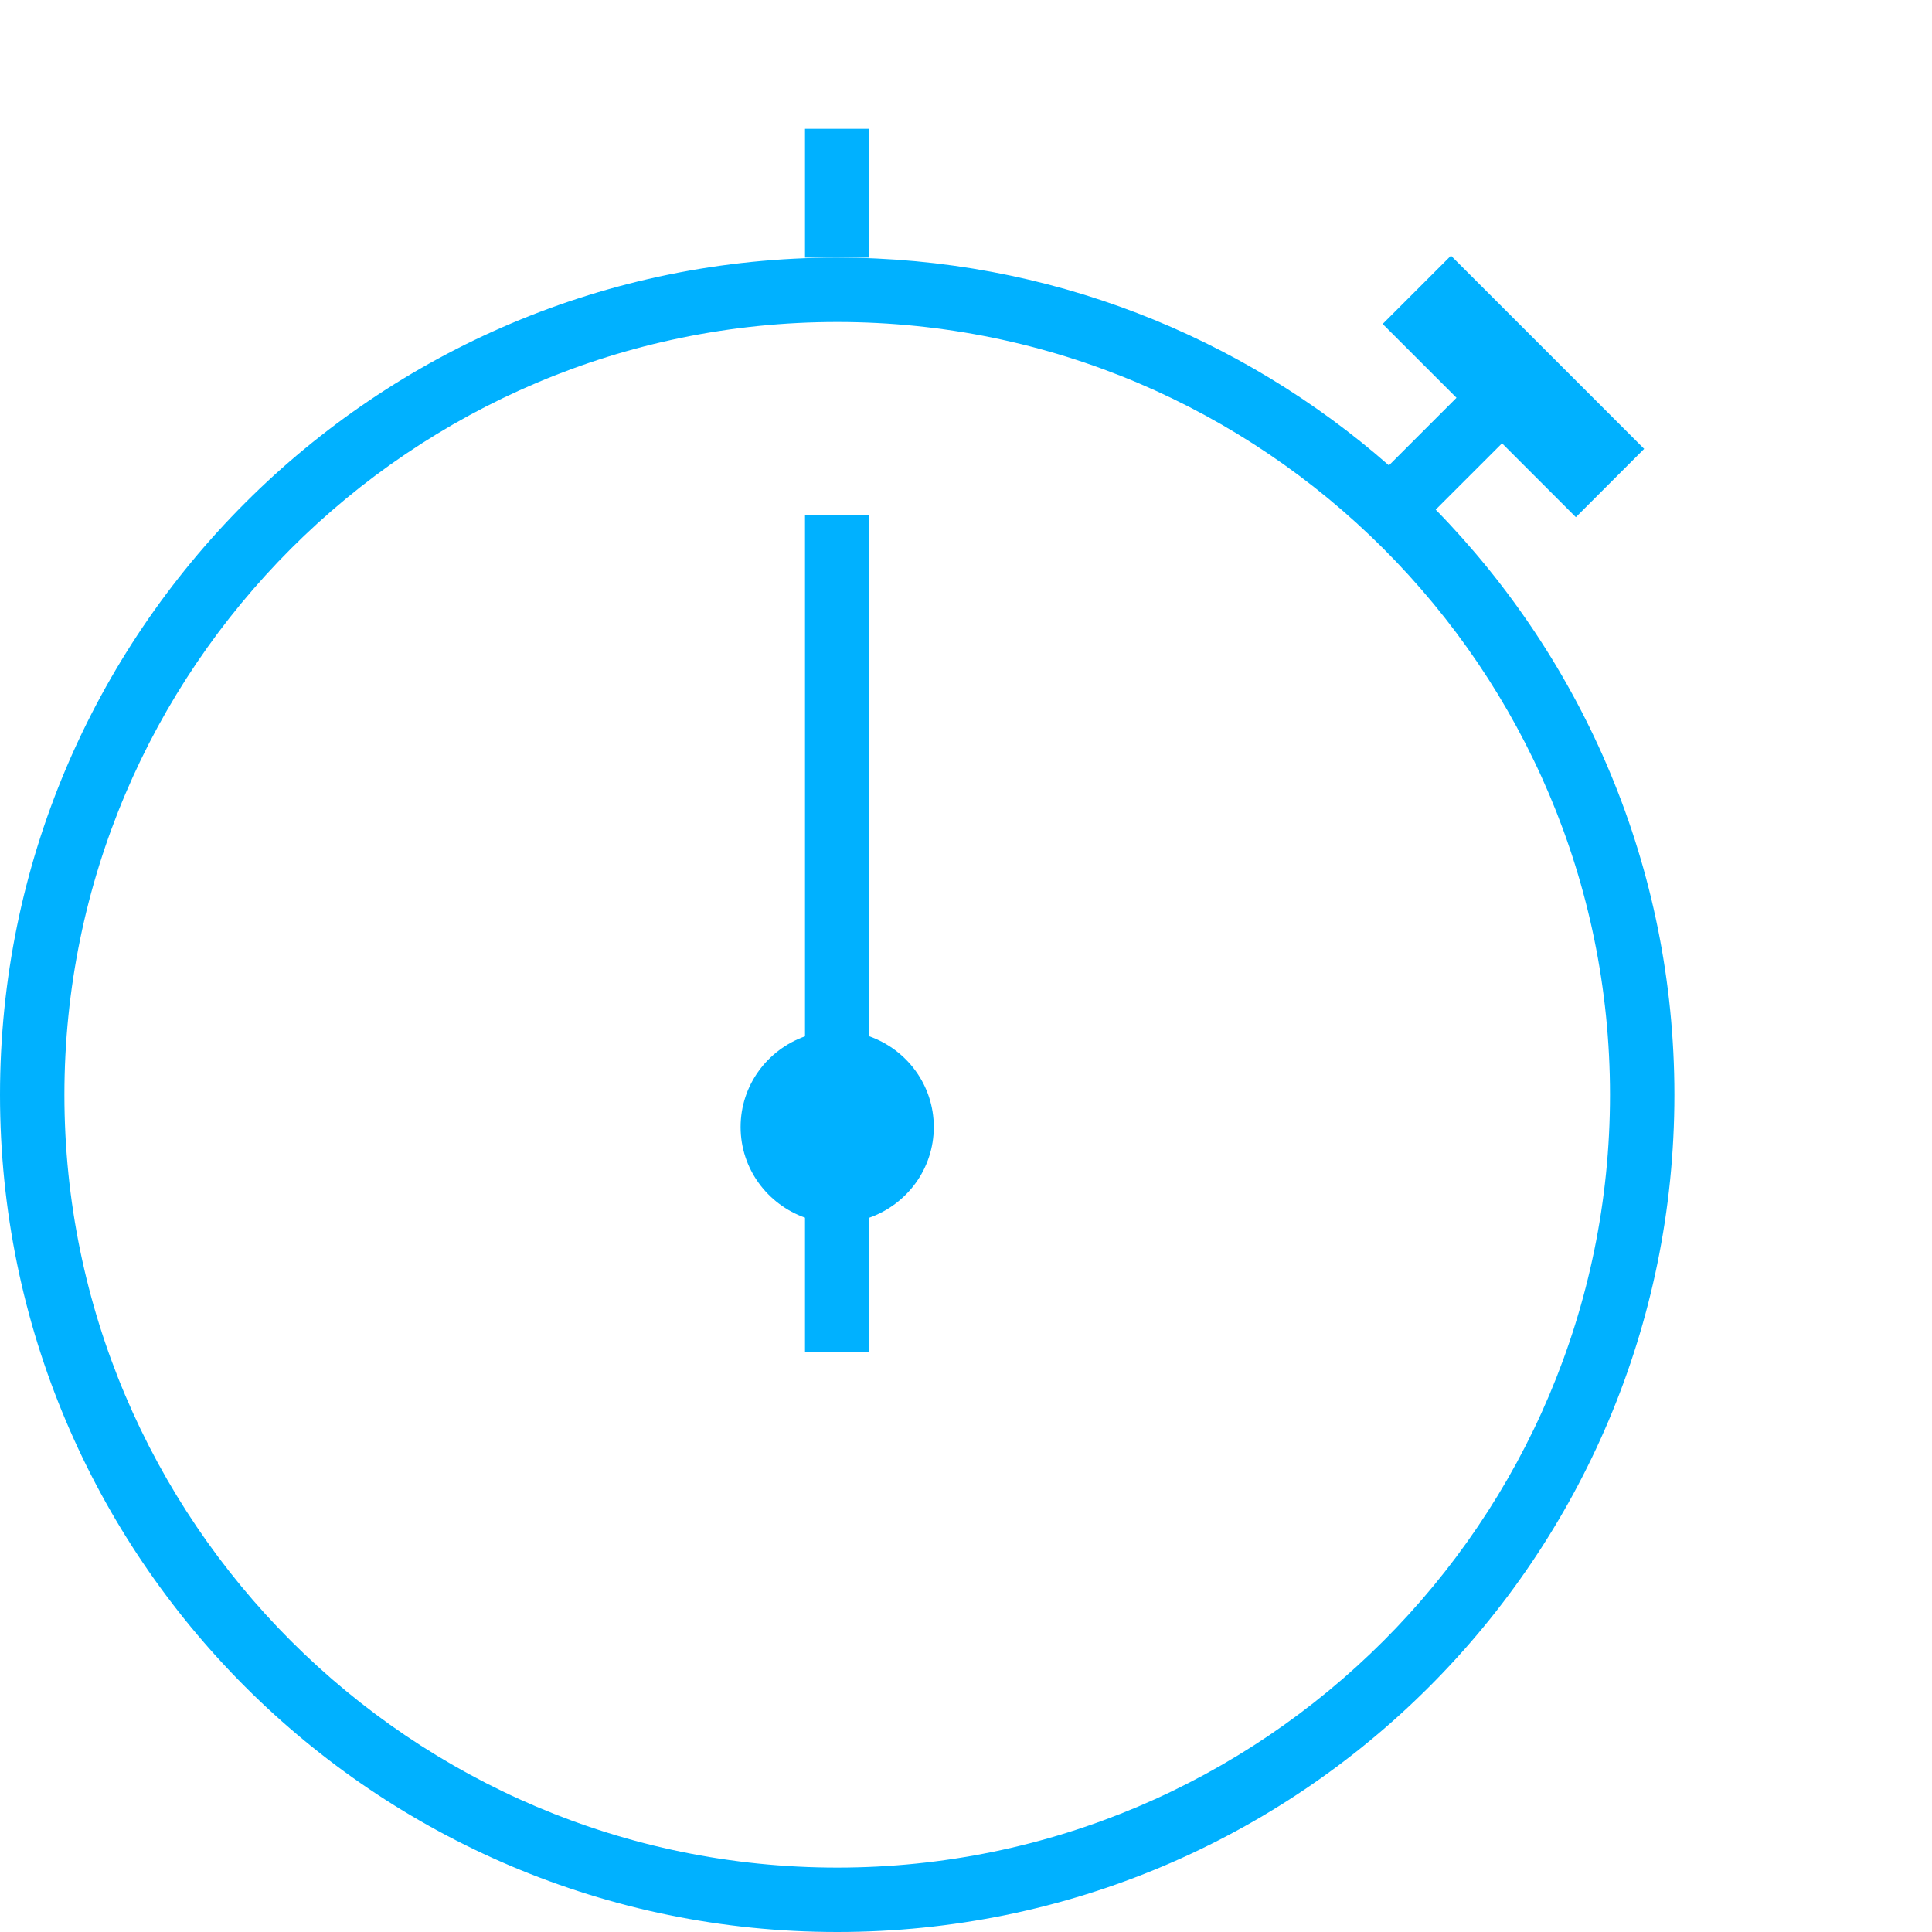
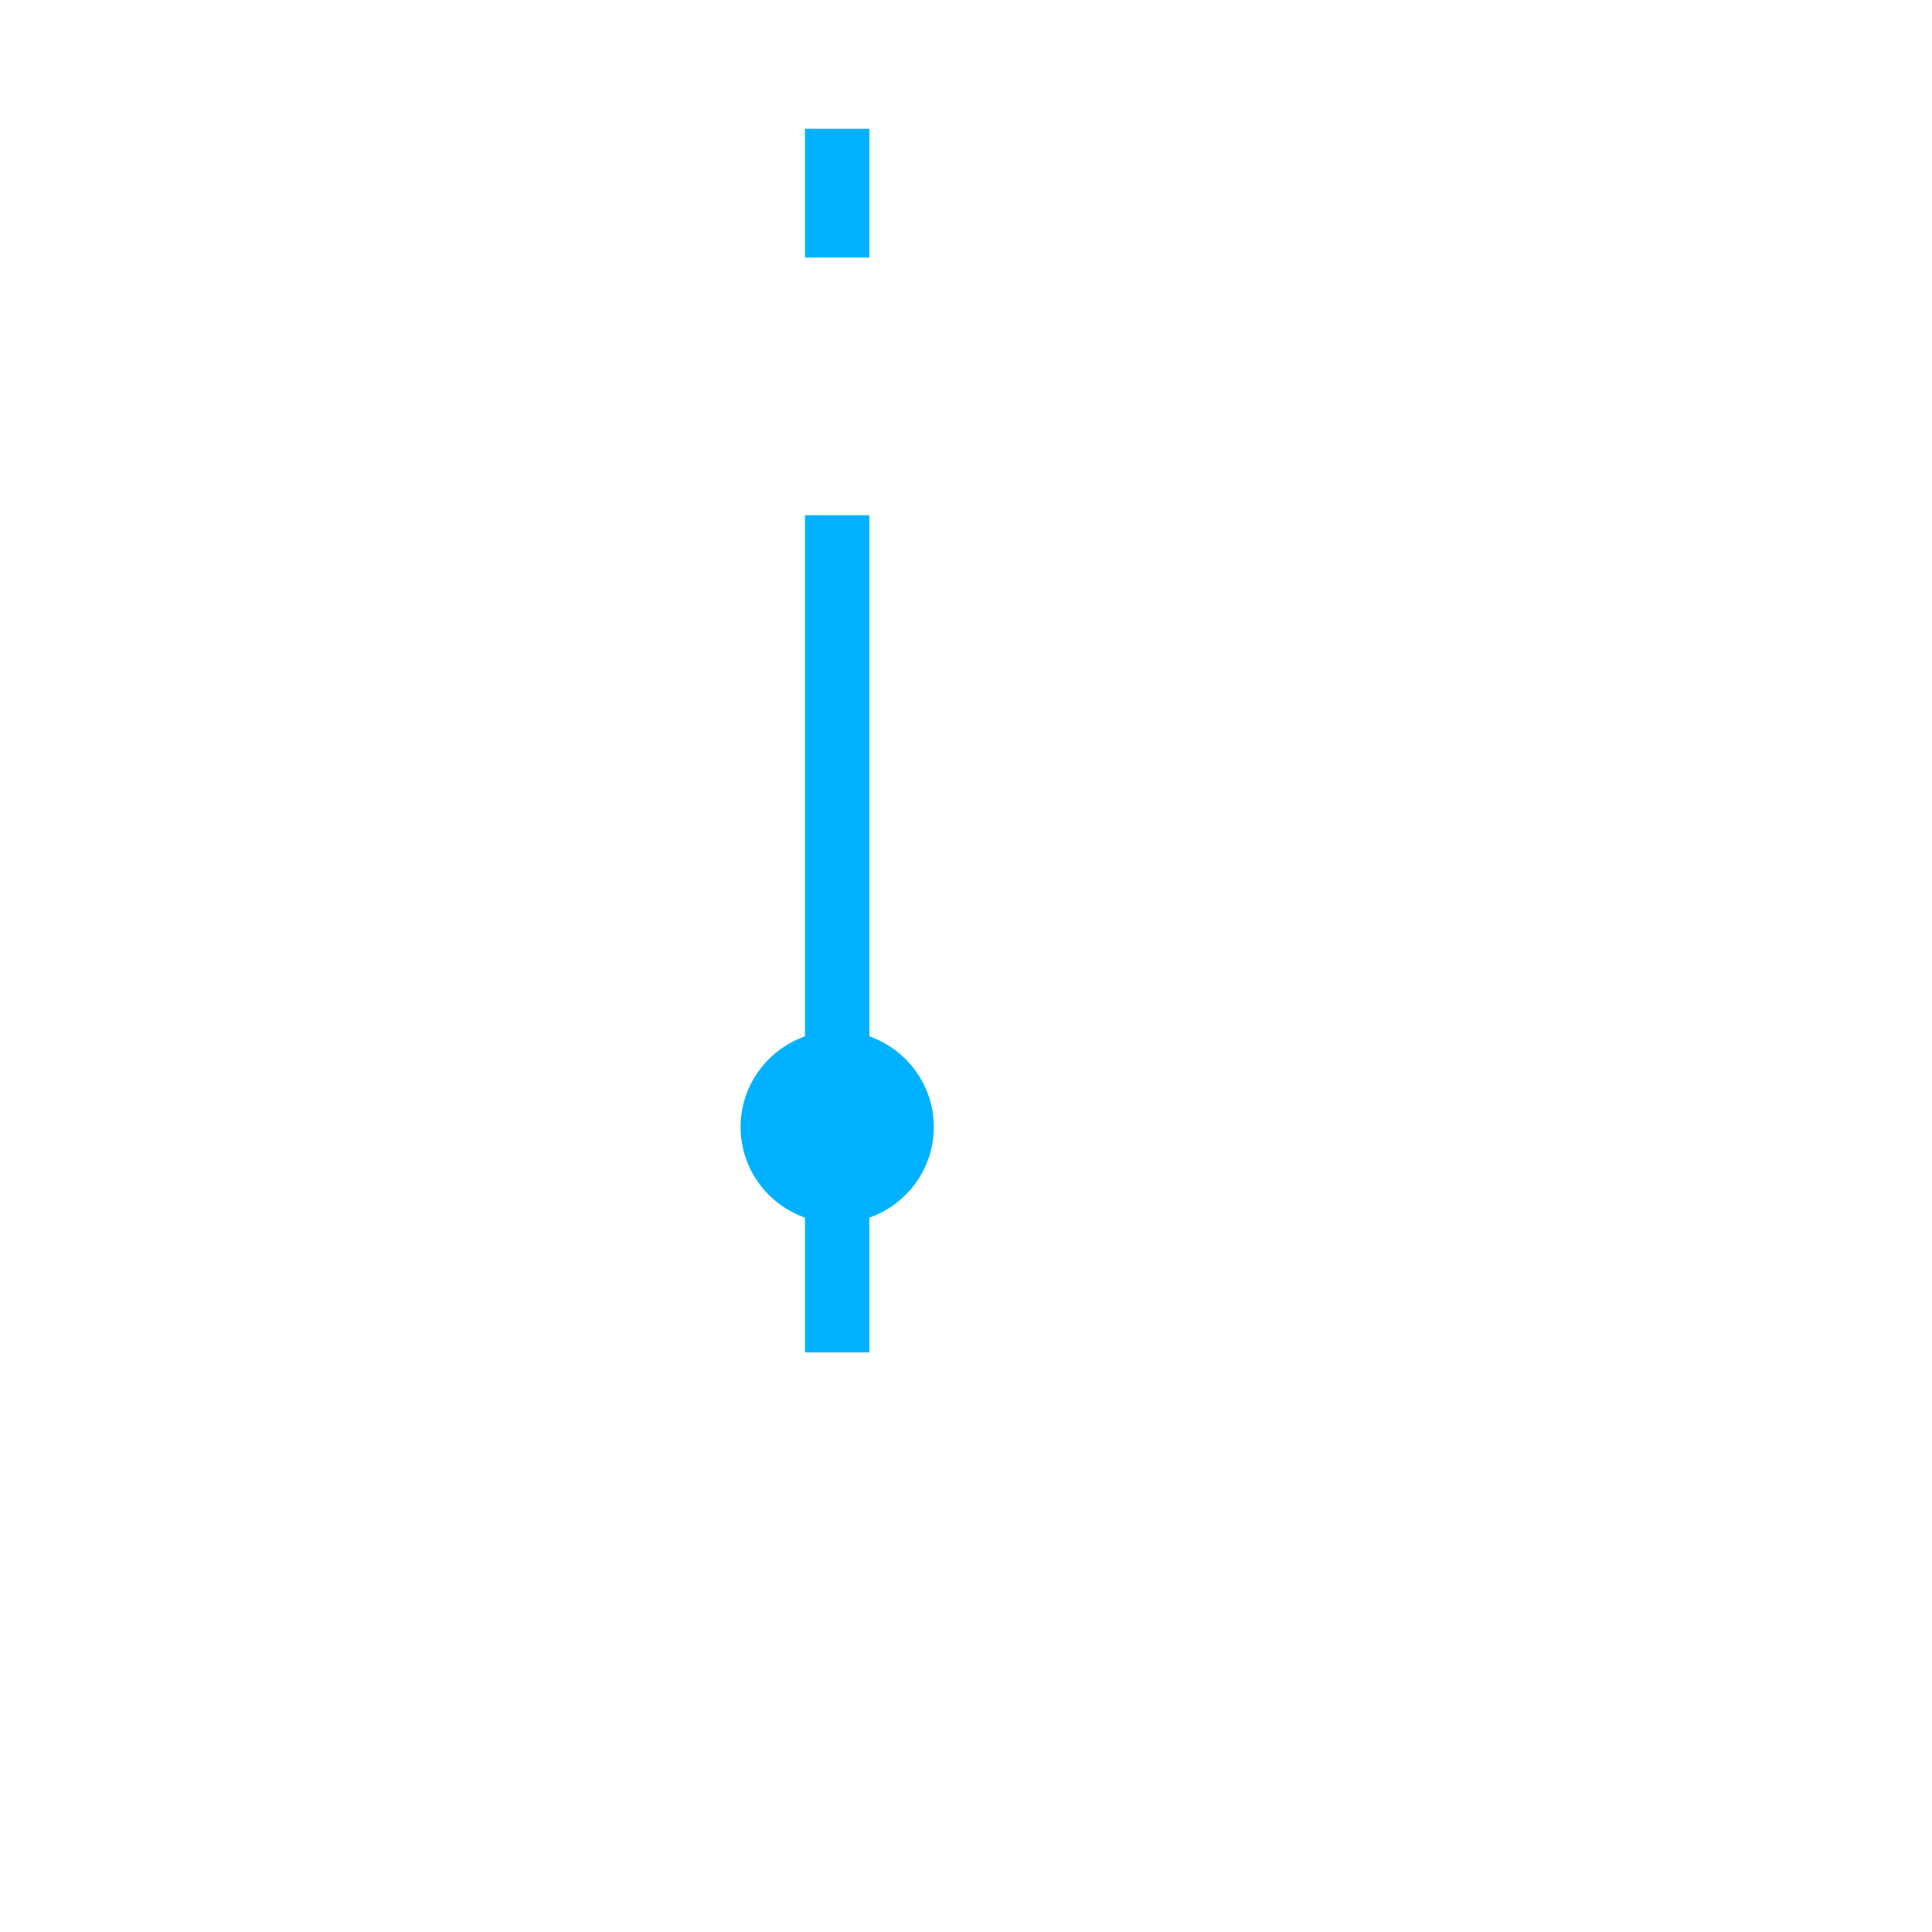
<svg xmlns="http://www.w3.org/2000/svg" version="1.1" id="Layer_1" x="0px" y="0px" viewBox="0 0 60 60" style="enable-background:new 0 0 60 60;" xml:space="preserve">
  <style type="text/css">
	.st0{fill:#00B1FF;}
</style>
  <g>
-     <path class="st0" d="M44.587,15.827l2.06-2.059l2.293,2.293l2.121-2.121l-6-6l-2.121,2.121l2.293,2.293l-2.099,2.099   C38.558,10.439,32.565,8,26,8C11.64,8,0,19.641,0,34s11.64,26,26,26s26-11.641,26-26C52,26.926,49.171,20.515,44.587,15.827z    M26,58C12.767,58,2,47.233,2,34s10.767-24,24-24s24,10.767,24,24S39.233,58,26,58z" />
    <polygon class="st0" points="27,4 25,4 25,8 26,8 27,8  " />
    <path class="st0" d="M27,32.184V16h-2v16.184c-1.163,0.414-2,1.513-2,2.816s0.837,2.402,2,2.816V42h2v-4.184   c1.163-0.414,2-1.513,2-2.816S28.163,32.598,27,32.184z" />
  </g>
</svg>